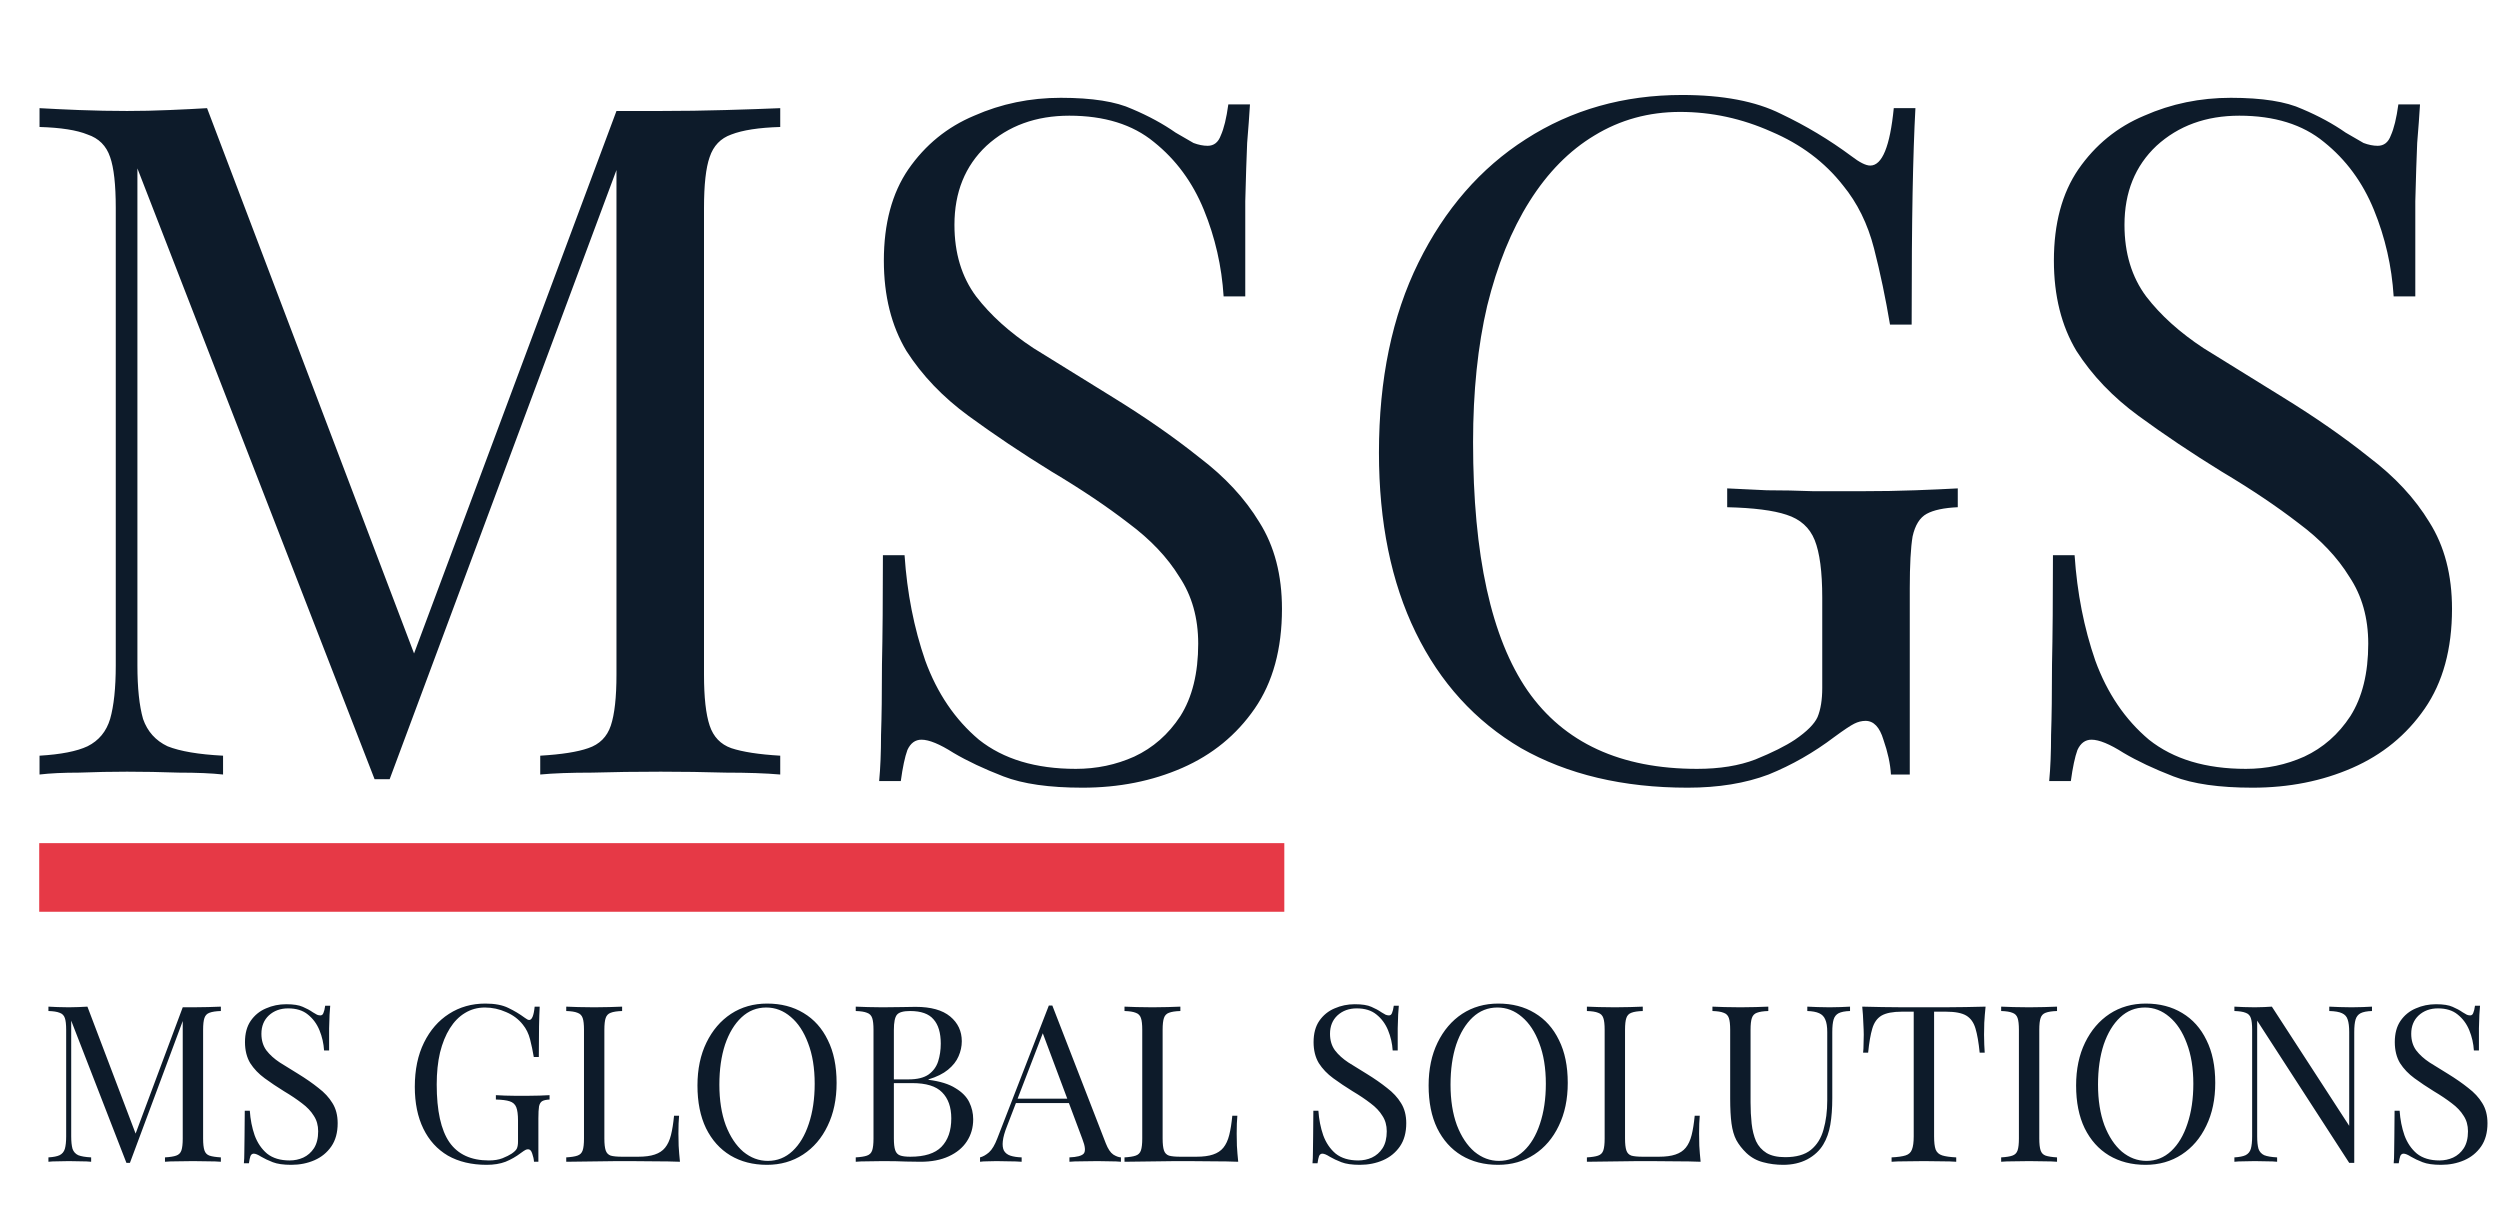
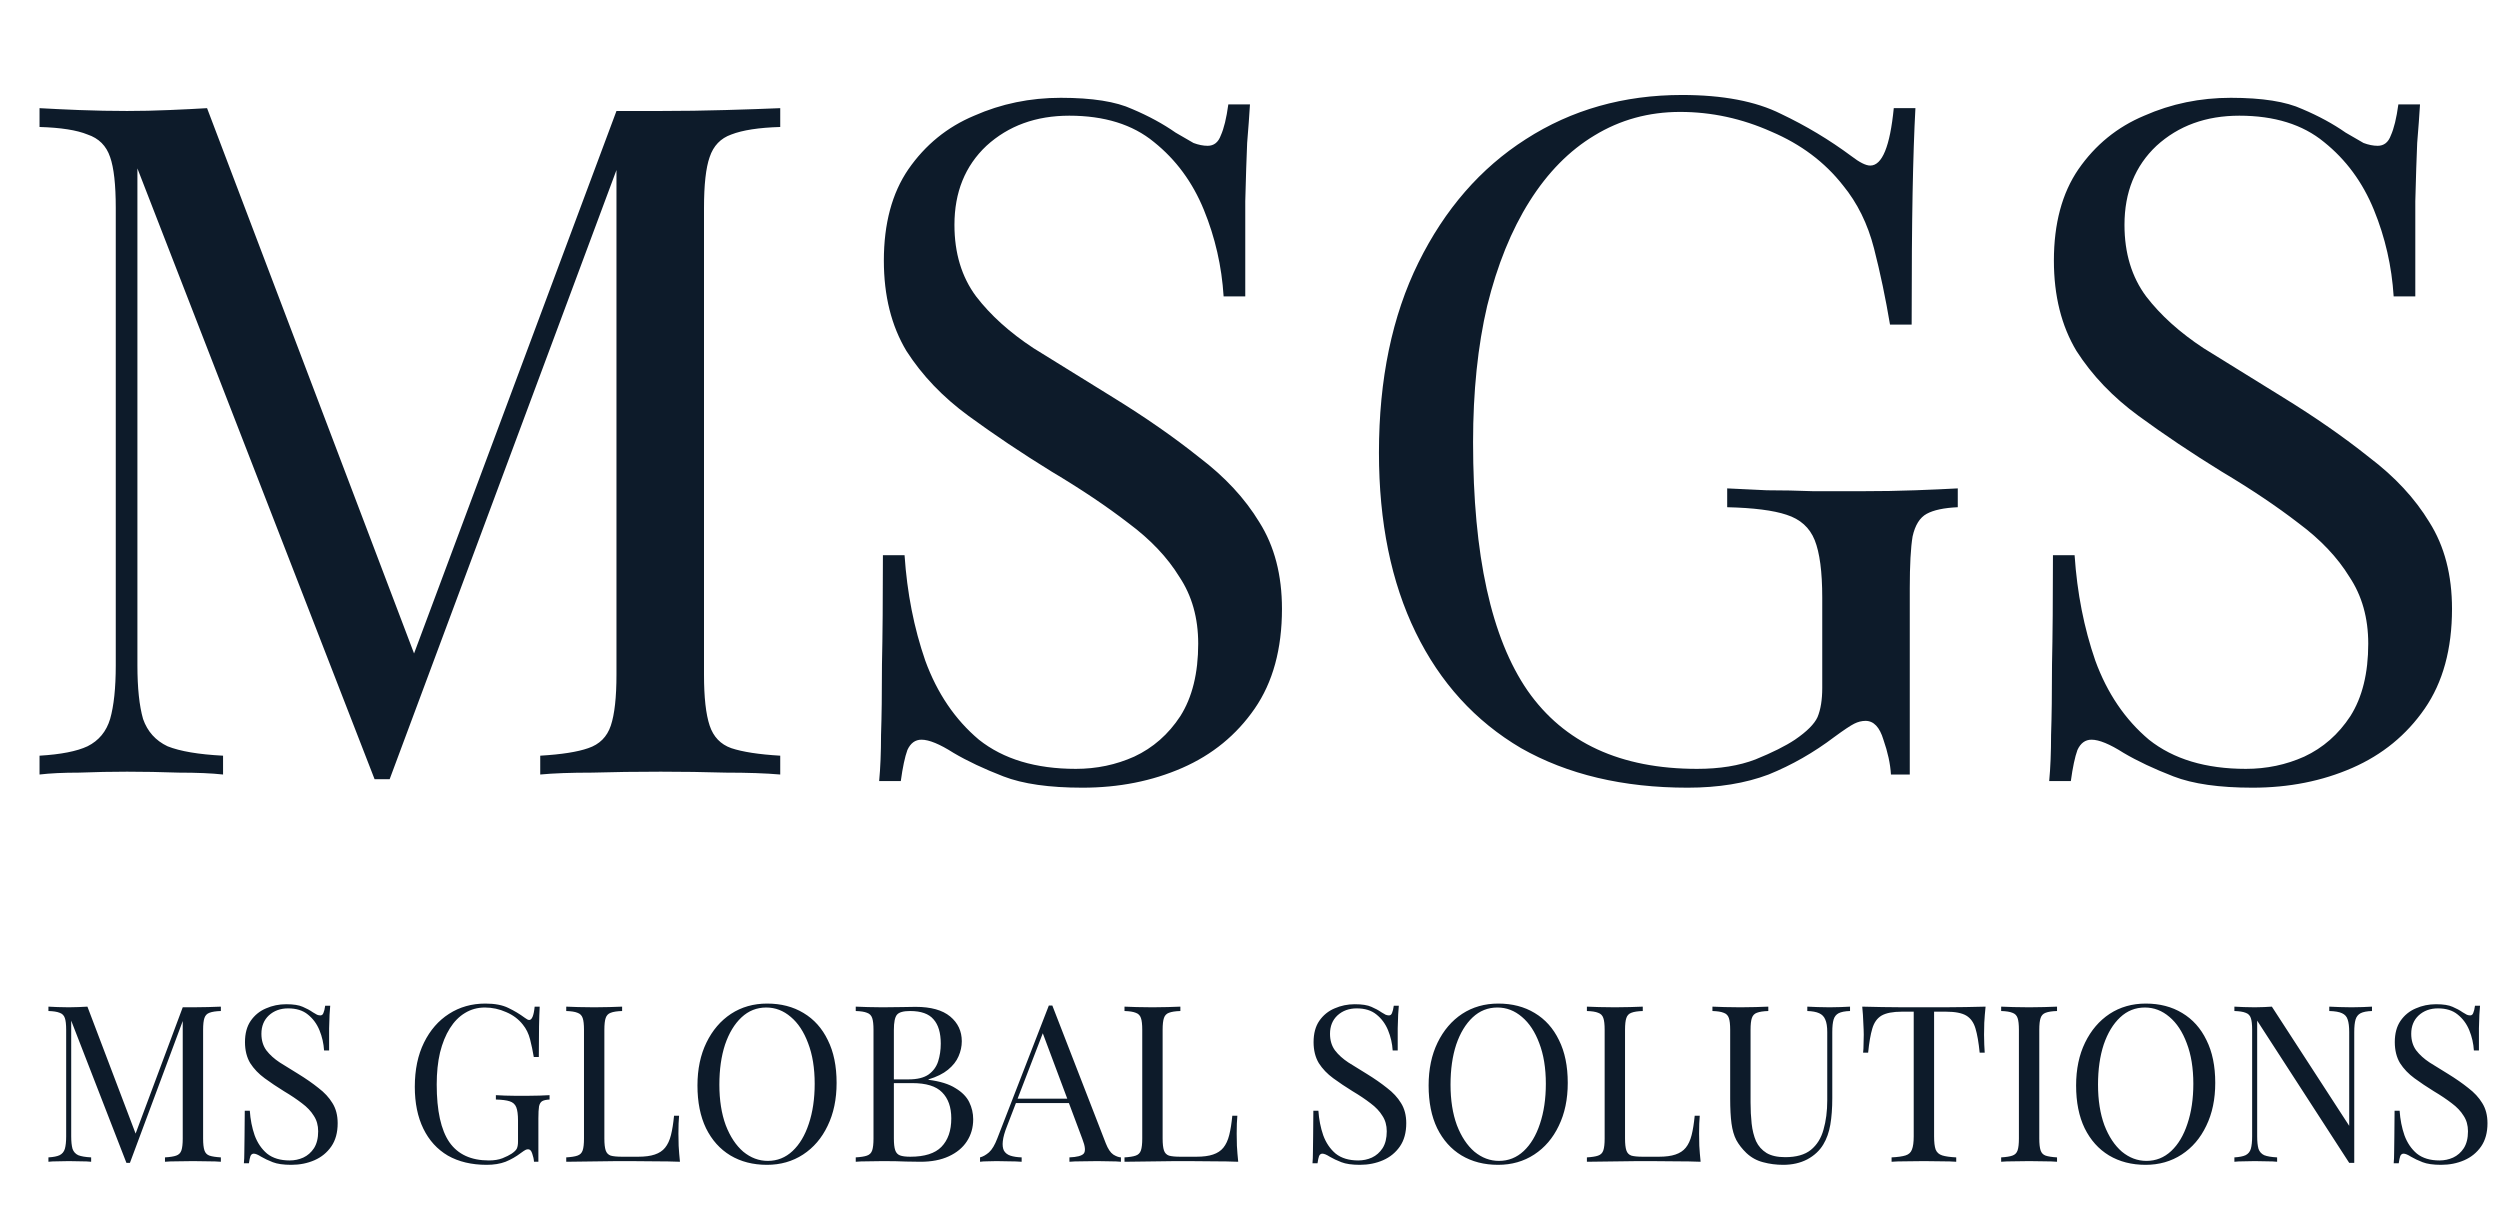
<svg xmlns="http://www.w3.org/2000/svg" width="255" height="125" viewBox="0 0 255 125" fill="none">
  <path d="M79.584 11.032V12.952C77.408 13.016 75.744 13.272 74.592 13.72C73.504 14.104 72.768 14.872 72.384 16.024C72 17.112 71.808 18.84 71.808 21.208V68.824C71.808 71.128 72 72.856 72.384 74.008C72.768 75.16 73.504 75.928 74.592 76.312C75.744 76.696 77.408 76.952 79.584 77.08V79C78.112 78.872 76.256 78.808 74.016 78.808C71.84 78.744 69.632 78.712 67.392 78.712C64.896 78.712 62.56 78.744 60.384 78.808C58.208 78.808 56.448 78.872 55.104 79V77.08C57.28 76.952 58.912 76.696 60 76.312C61.152 75.928 61.92 75.16 62.304 74.008C62.688 72.856 62.88 71.128 62.88 68.824V16.024L63.264 16.312L39.744 79.48H38.208L14.016 17.176V67.864C14.016 70.168 14.208 71.992 14.592 73.336C15.04 74.616 15.872 75.544 17.088 76.12C18.368 76.632 20.256 76.952 22.752 77.08V79C21.6 78.872 20.096 78.808 18.24 78.808C16.384 78.744 14.624 78.712 12.96 78.712C11.36 78.712 9.728 78.744 8.064 78.808C6.464 78.808 5.12 78.872 4.032 79V77.08C6.208 76.952 7.84 76.632 8.928 76.12C10.08 75.544 10.848 74.616 11.232 73.336C11.616 71.992 11.808 70.168 11.808 67.864V21.208C11.808 18.84 11.616 17.112 11.232 16.024C10.848 14.872 10.08 14.104 8.928 13.72C7.84 13.272 6.208 13.016 4.032 12.952V11.032C5.12 11.096 6.464 11.16 8.064 11.224C9.728 11.288 11.36 11.32 12.96 11.32C14.368 11.32 15.808 11.288 17.28 11.224C18.816 11.16 20.096 11.096 21.12 11.032L42.912 68.44L41.28 69.208L62.88 11.32C63.648 11.32 64.384 11.32 65.088 11.32C65.856 11.32 66.624 11.32 67.392 11.32C69.632 11.32 71.84 11.288 74.016 11.224C76.256 11.16 78.112 11.096 79.584 11.032ZM108.201 9.976C111.401 9.976 113.833 10.36 115.497 11.128C117.161 11.832 118.633 12.632 119.913 13.528C120.681 13.976 121.289 14.328 121.737 14.584C122.249 14.776 122.729 14.872 123.177 14.872C123.817 14.872 124.265 14.52 124.521 13.816C124.841 13.112 125.097 12.056 125.289 10.648H127.497C127.433 11.736 127.337 13.048 127.209 14.584C127.145 16.056 127.081 18.04 127.017 20.536C127.017 22.968 127.017 26.2 127.017 30.232H124.809C124.617 27.16 123.945 24.216 122.793 21.4C121.641 18.584 119.945 16.28 117.705 14.488C115.529 12.696 112.649 11.8 109.065 11.8C105.673 11.8 102.857 12.824 100.617 14.872C98.441 16.92 97.353 19.608 97.353 22.936C97.353 25.816 98.089 28.248 99.561 30.232C101.033 32.152 102.985 33.912 105.417 35.512C107.913 37.048 110.601 38.712 113.481 40.504C116.809 42.552 119.753 44.6 122.313 46.648C124.937 48.632 126.985 50.84 128.457 53.272C129.993 55.704 130.761 58.648 130.761 62.104C130.761 66.2 129.833 69.592 127.977 72.28C126.121 74.968 123.657 76.984 120.585 78.328C117.513 79.672 114.121 80.344 110.409 80.344C107.017 80.344 104.329 79.96 102.345 79.192C100.361 78.424 98.665 77.624 97.257 76.792C95.849 75.896 94.761 75.448 93.993 75.448C93.353 75.448 92.873 75.8 92.553 76.504C92.297 77.208 92.073 78.264 91.881 79.672H89.673C89.801 78.328 89.865 76.76 89.865 74.968C89.929 73.112 89.961 70.712 89.961 67.768C90.025 64.824 90.057 61.112 90.057 56.632H92.265C92.521 60.472 93.225 64.056 94.377 67.384C95.593 70.712 97.417 73.4 99.849 75.448C102.345 77.432 105.641 78.424 109.737 78.424C111.849 78.424 113.833 78.008 115.689 77.176C117.609 76.28 119.177 74.904 120.393 73.048C121.609 71.128 122.217 68.664 122.217 65.656C122.217 63.032 121.577 60.76 120.297 58.84C119.081 56.856 117.353 55.032 115.113 53.368C112.873 51.64 110.249 49.88 107.241 48.088C104.233 46.232 101.417 44.344 98.793 42.424C96.169 40.504 94.057 38.296 92.457 35.8C90.921 33.24 90.153 30.168 90.153 26.584C90.153 22.808 90.985 19.704 92.649 17.272C94.377 14.776 96.617 12.952 99.369 11.8C102.121 10.584 105.065 9.976 108.201 9.976ZM171.565 9.688C175.725 9.688 179.085 10.328 181.645 11.608C184.205 12.824 186.605 14.264 188.845 15.928C189.677 16.568 190.317 16.888 190.765 16.888C191.981 16.888 192.781 14.936 193.165 11.032H195.373C195.245 13.4 195.149 16.28 195.085 19.672C195.021 23.064 194.989 27.544 194.989 33.112H192.781C192.333 30.424 191.789 27.832 191.149 25.336C190.509 22.84 189.453 20.696 187.981 18.904C186.125 16.536 183.693 14.712 180.685 13.432C177.677 12.088 174.573 11.416 171.373 11.416C168.173 11.416 165.261 12.216 162.637 13.816C160.077 15.352 157.869 17.592 156.013 20.536C154.157 23.48 152.717 27.032 151.693 31.192C150.733 35.288 150.253 39.928 150.253 45.112C150.253 56.632 152.109 65.08 155.821 70.456C159.533 75.768 165.293 78.424 173.101 78.424C175.405 78.424 177.389 78.104 179.053 77.464C180.781 76.76 182.125 76.088 183.085 75.448C184.301 74.616 185.069 73.848 185.389 73.144C185.709 72.376 185.869 71.384 185.869 70.168V60.952C185.869 58.328 185.613 56.376 185.101 55.096C184.589 53.816 183.629 52.952 182.221 52.504C180.877 52.056 178.861 51.8 176.173 51.736V49.816C177.325 49.88 178.669 49.944 180.205 50.008C181.741 50.008 183.341 50.04 185.005 50.104C186.733 50.104 188.301 50.104 189.709 50.104C191.821 50.104 193.709 50.072 195.373 50.008C197.101 49.944 198.541 49.88 199.693 49.816V51.736C198.285 51.8 197.229 52.024 196.525 52.408C195.821 52.792 195.341 53.56 195.085 54.712C194.893 55.864 194.797 57.624 194.797 59.992V79H192.877C192.813 77.912 192.557 76.728 192.109 75.448C191.725 74.168 191.117 73.528 190.285 73.528C189.901 73.528 189.517 73.624 189.133 73.816C188.749 74.008 188.077 74.456 187.117 75.16C185.005 76.76 182.765 78.04 180.397 79C178.029 79.896 175.277 80.344 172.141 80.344C165.549 80.344 159.885 79 155.149 76.312C150.477 73.56 146.893 69.624 144.397 64.504C141.901 59.384 140.653 53.272 140.653 46.168C140.653 38.68 141.997 32.216 144.685 26.776C147.373 21.336 151.021 17.144 155.629 14.2C160.301 11.192 165.613 9.688 171.565 9.688ZM227.545 9.976C230.745 9.976 233.177 10.36 234.841 11.128C236.505 11.832 237.977 12.632 239.257 13.528C240.025 13.976 240.633 14.328 241.081 14.584C241.593 14.776 242.073 14.872 242.521 14.872C243.161 14.872 243.609 14.52 243.865 13.816C244.185 13.112 244.441 12.056 244.633 10.648H246.841C246.777 11.736 246.681 13.048 246.553 14.584C246.489 16.056 246.425 18.04 246.361 20.536C246.361 22.968 246.361 26.2 246.361 30.232H244.153C243.961 27.16 243.289 24.216 242.137 21.4C240.985 18.584 239.289 16.28 237.049 14.488C234.873 12.696 231.993 11.8 228.409 11.8C225.017 11.8 222.201 12.824 219.961 14.872C217.785 16.92 216.697 19.608 216.697 22.936C216.697 25.816 217.433 28.248 218.905 30.232C220.377 32.152 222.329 33.912 224.761 35.512C227.257 37.048 229.945 38.712 232.825 40.504C236.153 42.552 239.097 44.6 241.657 46.648C244.281 48.632 246.329 50.84 247.801 53.272C249.337 55.704 250.105 58.648 250.105 62.104C250.105 66.2 249.177 69.592 247.321 72.28C245.465 74.968 243.001 76.984 239.929 78.328C236.857 79.672 233.465 80.344 229.753 80.344C226.361 80.344 223.673 79.96 221.689 79.192C219.705 78.424 218.009 77.624 216.601 76.792C215.193 75.896 214.105 75.448 213.337 75.448C212.697 75.448 212.217 75.8 211.897 76.504C211.641 77.208 211.417 78.264 211.225 79.672H209.017C209.145 78.328 209.209 76.76 209.209 74.968C209.273 73.112 209.305 70.712 209.305 67.768C209.369 64.824 209.401 61.112 209.401 56.632H211.609C211.865 60.472 212.569 64.056 213.721 67.384C214.937 70.712 216.761 73.4 219.193 75.448C221.689 77.432 224.985 78.424 229.081 78.424C231.193 78.424 233.177 78.008 235.033 77.176C236.953 76.28 238.521 74.904 239.737 73.048C240.953 71.128 241.561 68.664 241.561 65.656C241.561 63.032 240.921 60.76 239.641 58.84C238.425 56.856 236.697 55.032 234.457 53.368C232.217 51.64 229.593 49.88 226.585 48.088C223.577 46.232 220.761 44.344 218.137 42.424C215.513 40.504 213.401 38.296 211.801 35.8C210.265 33.24 209.497 30.168 209.497 26.584C209.497 22.808 210.329 19.704 211.993 17.272C213.721 14.776 215.961 12.952 218.713 11.8C221.465 10.584 224.409 9.976 227.545 9.976Z" fill="#0D1B2A" />
  <path d="M22.528 102.677V103.124C22.021 103.139 21.634 103.198 21.365 103.302C21.112 103.392 20.941 103.571 20.851 103.839C20.762 104.092 20.717 104.494 20.717 105.046V116.131C20.717 116.667 20.762 117.07 20.851 117.338C20.941 117.606 21.112 117.785 21.365 117.874C21.634 117.964 22.021 118.023 22.528 118.053V118.5C22.185 118.47 21.753 118.455 21.231 118.455C20.725 118.44 20.211 118.433 19.689 118.433C19.108 118.433 18.564 118.44 18.058 118.455C17.551 118.455 17.141 118.47 16.828 118.5V118.053C17.335 118.023 17.715 117.964 17.968 117.874C18.236 117.785 18.415 117.606 18.505 117.338C18.594 117.07 18.639 116.667 18.639 116.131V103.839L18.728 103.906L13.253 118.612H12.895L7.263 104.107V115.907C7.263 116.444 7.308 116.868 7.397 117.181C7.501 117.479 7.695 117.695 7.978 117.83C8.276 117.949 8.716 118.023 9.297 118.053V118.5C9.029 118.47 8.678 118.455 8.246 118.455C7.814 118.44 7.405 118.433 7.017 118.433C6.645 118.433 6.265 118.44 5.877 118.455C5.505 118.455 5.192 118.47 4.939 118.5V118.053C5.445 118.023 5.825 117.949 6.078 117.83C6.347 117.695 6.525 117.479 6.615 117.181C6.704 116.868 6.749 116.444 6.749 115.907V105.046C6.749 104.494 6.704 104.092 6.615 103.839C6.525 103.571 6.347 103.392 6.078 103.302C5.825 103.198 5.445 103.139 4.939 103.124V102.677C5.192 102.692 5.505 102.706 5.877 102.721C6.265 102.736 6.645 102.744 7.017 102.744C7.345 102.744 7.68 102.736 8.023 102.721C8.38 102.706 8.678 102.692 8.917 102.677L13.99 116.042L13.61 116.22L18.639 102.744C18.818 102.744 18.989 102.744 19.153 102.744C19.332 102.744 19.51 102.744 19.689 102.744C20.211 102.744 20.725 102.736 21.231 102.721C21.753 102.706 22.185 102.692 22.528 102.677ZM29.19 102.431C29.935 102.431 30.501 102.52 30.888 102.699C31.276 102.863 31.618 103.049 31.916 103.258C32.095 103.362 32.237 103.444 32.341 103.504C32.46 103.548 32.572 103.571 32.676 103.571C32.825 103.571 32.93 103.489 32.989 103.325C33.064 103.161 33.123 102.915 33.168 102.587H33.682C33.667 102.841 33.645 103.146 33.615 103.504C33.6 103.846 33.585 104.308 33.57 104.889C33.57 105.455 33.57 106.208 33.57 107.147H33.056C33.011 106.431 32.855 105.746 32.587 105.09C32.319 104.435 31.924 103.898 31.402 103.481C30.896 103.064 30.225 102.855 29.391 102.855C28.601 102.855 27.946 103.094 27.424 103.571C26.918 104.047 26.664 104.673 26.664 105.448C26.664 106.118 26.836 106.685 27.178 107.147C27.521 107.594 27.976 108.003 28.542 108.376C29.123 108.733 29.748 109.121 30.419 109.538C31.194 110.015 31.879 110.491 32.475 110.968C33.086 111.43 33.563 111.944 33.906 112.51C34.263 113.077 34.442 113.762 34.442 114.567C34.442 115.52 34.226 116.31 33.794 116.936C33.362 117.561 32.788 118.031 32.073 118.344C31.358 118.656 30.568 118.813 29.704 118.813C28.914 118.813 28.288 118.723 27.826 118.545C27.365 118.366 26.97 118.18 26.642 117.986C26.314 117.777 26.061 117.673 25.882 117.673C25.733 117.673 25.621 117.755 25.547 117.919C25.487 118.083 25.435 118.329 25.39 118.656H24.876C24.906 118.344 24.921 117.979 24.921 117.561C24.936 117.129 24.943 116.571 24.943 115.885C24.958 115.2 24.966 114.336 24.966 113.293H25.48C25.539 114.187 25.703 115.021 25.971 115.796C26.255 116.571 26.679 117.196 27.245 117.673C27.826 118.135 28.594 118.366 29.547 118.366C30.039 118.366 30.501 118.269 30.933 118.075C31.38 117.867 31.745 117.546 32.028 117.114C32.311 116.667 32.453 116.094 32.453 115.393C32.453 114.783 32.304 114.254 32.006 113.807C31.723 113.345 31.32 112.92 30.799 112.533C30.277 112.13 29.667 111.721 28.966 111.304C28.266 110.871 27.61 110.432 27 109.985C26.389 109.538 25.897 109.024 25.524 108.443C25.167 107.847 24.988 107.132 24.988 106.297C24.988 105.418 25.182 104.696 25.569 104.129C25.971 103.548 26.493 103.124 27.134 102.855C27.774 102.572 28.46 102.431 29.19 102.431ZM49.507 102.364C50.475 102.364 51.257 102.513 51.853 102.811C52.449 103.094 53.008 103.429 53.53 103.816C53.723 103.965 53.872 104.04 53.977 104.04C54.26 104.04 54.446 103.586 54.535 102.677H55.049C55.02 103.228 54.997 103.898 54.982 104.688C54.967 105.478 54.96 106.521 54.96 107.817H54.446C54.342 107.191 54.215 106.588 54.066 106.007C53.917 105.426 53.671 104.927 53.328 104.509C52.896 103.958 52.33 103.533 51.63 103.235C50.93 102.923 50.207 102.766 49.462 102.766C48.717 102.766 48.039 102.952 47.428 103.325C46.832 103.682 46.318 104.204 45.886 104.889C45.454 105.575 45.119 106.402 44.88 107.37C44.657 108.324 44.545 109.404 44.545 110.611C44.545 113.293 44.977 115.259 45.841 116.511C46.706 117.748 48.047 118.366 49.864 118.366C50.401 118.366 50.863 118.291 51.25 118.142C51.652 117.979 51.965 117.822 52.189 117.673C52.472 117.479 52.651 117.301 52.725 117.137C52.8 116.958 52.837 116.727 52.837 116.444V114.298C52.837 113.687 52.777 113.233 52.658 112.935C52.539 112.637 52.315 112.436 51.987 112.332C51.675 112.227 51.205 112.168 50.58 112.153V111.706C50.848 111.721 51.16 111.736 51.518 111.751C51.876 111.751 52.248 111.758 52.636 111.773C53.038 111.773 53.403 111.773 53.731 111.773C54.222 111.773 54.662 111.765 55.049 111.751C55.452 111.736 55.787 111.721 56.055 111.706V112.153C55.727 112.168 55.481 112.22 55.318 112.309C55.154 112.399 55.042 112.577 54.982 112.846C54.938 113.114 54.915 113.524 54.915 114.075V118.5H54.468C54.453 118.247 54.394 117.971 54.289 117.673C54.2 117.375 54.059 117.226 53.865 117.226C53.775 117.226 53.686 117.248 53.597 117.293C53.507 117.338 53.351 117.442 53.127 117.606C52.636 117.979 52.114 118.277 51.563 118.5C51.012 118.709 50.371 118.813 49.641 118.813C48.106 118.813 46.788 118.5 45.685 117.874C44.597 117.234 43.763 116.317 43.182 115.125C42.601 113.933 42.31 112.51 42.31 110.857C42.31 109.113 42.623 107.608 43.249 106.342C43.875 105.076 44.724 104.1 45.797 103.414C46.884 102.714 48.121 102.364 49.507 102.364ZM63.456 102.677V103.124C62.949 103.139 62.562 103.198 62.293 103.302C62.04 103.392 61.869 103.571 61.779 103.839C61.69 104.092 61.645 104.494 61.645 105.046V116.131C61.645 116.667 61.69 117.07 61.779 117.338C61.869 117.606 62.04 117.785 62.293 117.874C62.562 117.949 62.949 117.986 63.456 117.986H65.087C65.787 117.986 66.353 117.911 66.785 117.762C67.233 117.613 67.583 117.383 67.836 117.07C68.104 116.742 68.305 116.31 68.439 115.773C68.573 115.237 68.678 114.581 68.752 113.807H69.266C69.222 114.269 69.199 114.879 69.199 115.639C69.199 115.922 69.207 116.332 69.222 116.868C69.251 117.39 69.296 117.934 69.356 118.5C68.596 118.47 67.739 118.455 66.785 118.455C65.832 118.44 64.983 118.433 64.238 118.433C63.91 118.433 63.485 118.433 62.964 118.433C62.457 118.433 61.906 118.44 61.31 118.455C60.714 118.455 60.111 118.463 59.5 118.478C58.889 118.478 58.308 118.485 57.756 118.5V118.053C58.263 118.023 58.643 117.964 58.896 117.874C59.164 117.785 59.343 117.606 59.433 117.338C59.522 117.07 59.567 116.667 59.567 116.131V105.046C59.567 104.494 59.522 104.092 59.433 103.839C59.343 103.571 59.164 103.392 58.896 103.302C58.643 103.198 58.263 103.139 57.756 103.124V102.677C58.069 102.692 58.479 102.706 58.986 102.721C59.492 102.736 60.036 102.744 60.617 102.744C61.139 102.744 61.653 102.736 62.159 102.721C62.681 102.706 63.113 102.692 63.456 102.677ZM78.248 102.364C79.664 102.364 80.9 102.684 81.958 103.325C83.031 103.965 83.858 104.889 84.439 106.096C85.035 107.288 85.333 108.741 85.333 110.454C85.333 112.123 85.028 113.583 84.417 114.835C83.821 116.086 82.986 117.062 81.914 117.762C80.841 118.463 79.612 118.813 78.226 118.813C76.811 118.813 75.566 118.493 74.494 117.852C73.436 117.211 72.609 116.287 72.013 115.081C71.432 113.874 71.141 112.421 71.141 110.722C71.141 109.054 71.447 107.594 72.058 106.342C72.668 105.09 73.503 104.114 74.561 103.414C75.633 102.714 76.863 102.364 78.248 102.364ZM78.159 102.766C77.19 102.766 76.349 103.101 75.633 103.772C74.918 104.442 74.359 105.366 73.957 106.543C73.57 107.72 73.376 109.083 73.376 110.633C73.376 112.212 73.592 113.591 74.024 114.768C74.471 115.93 75.067 116.831 75.812 117.472C76.572 118.098 77.406 118.411 78.315 118.411C79.284 118.411 80.126 118.075 80.841 117.405C81.556 116.734 82.107 115.811 82.495 114.634C82.897 113.442 83.098 112.078 83.098 110.544C83.098 108.949 82.875 107.571 82.428 106.409C81.996 105.247 81.407 104.353 80.662 103.727C79.917 103.086 79.083 102.766 78.159 102.766ZM87.286 102.677C87.599 102.692 88.009 102.706 88.516 102.721C89.022 102.736 89.521 102.744 90.013 102.744C90.713 102.744 91.384 102.736 92.024 102.721C92.665 102.706 93.12 102.699 93.388 102.699C94.952 102.699 96.129 103.027 96.919 103.682C97.709 104.338 98.103 105.18 98.103 106.208C98.103 106.729 97.992 107.243 97.768 107.75C97.559 108.242 97.202 108.696 96.695 109.113C96.204 109.516 95.541 109.843 94.706 110.097V110.141C95.883 110.29 96.8 110.573 97.455 110.991C98.126 111.393 98.595 111.87 98.863 112.421C99.131 112.972 99.266 113.553 99.266 114.164C99.266 115.014 99.049 115.766 98.617 116.422C98.2 117.062 97.589 117.569 96.785 117.941C95.98 118.314 95.019 118.5 93.902 118.5C93.574 118.5 93.082 118.493 92.427 118.478C91.771 118.448 90.981 118.433 90.058 118.433C89.536 118.433 89.022 118.44 88.516 118.455C88.009 118.455 87.599 118.47 87.286 118.5V118.053C87.793 118.023 88.173 117.964 88.426 117.874C88.694 117.785 88.873 117.606 88.963 117.338C89.052 117.07 89.097 116.667 89.097 116.131V105.046C89.097 104.494 89.052 104.092 88.963 103.839C88.873 103.571 88.694 103.392 88.426 103.302C88.173 103.198 87.793 103.139 87.286 103.124V102.677ZM92.829 103.124C92.144 103.124 91.697 103.25 91.488 103.504C91.279 103.757 91.175 104.271 91.175 105.046V116.131C91.175 116.652 91.22 117.047 91.309 117.315C91.399 117.584 91.562 117.762 91.801 117.852C92.039 117.941 92.389 117.986 92.851 117.986C94.311 117.986 95.369 117.651 96.025 116.98C96.695 116.295 97.031 115.326 97.031 114.075C97.031 112.928 96.718 112.041 96.092 111.415C95.481 110.789 94.468 110.477 93.052 110.477H90.75C90.75 110.477 90.75 110.417 90.75 110.298C90.75 110.164 90.75 110.097 90.75 110.097H92.672C93.552 110.097 94.23 109.933 94.706 109.605C95.183 109.262 95.511 108.815 95.69 108.264C95.868 107.698 95.958 107.094 95.958 106.454C95.958 105.351 95.712 104.524 95.22 103.973C94.743 103.407 93.946 103.124 92.829 103.124ZM107.338 102.565L112.792 116.623C113.015 117.189 113.268 117.569 113.551 117.762C113.835 117.941 114.095 118.038 114.334 118.053V118.5C114.036 118.47 113.671 118.455 113.239 118.455C112.806 118.44 112.374 118.433 111.942 118.433C111.361 118.433 110.817 118.44 110.311 118.455C109.804 118.455 109.394 118.47 109.082 118.5V118.053C109.841 118.023 110.326 117.897 110.534 117.673C110.743 117.435 110.698 116.936 110.4 116.176L106.243 105.068L106.601 104.778L102.712 114.879C102.474 115.475 102.332 115.982 102.287 116.399C102.243 116.801 102.28 117.122 102.399 117.36C102.533 117.599 102.749 117.77 103.047 117.874C103.36 117.979 103.748 118.038 104.209 118.053V118.5C103.792 118.47 103.353 118.455 102.891 118.455C102.444 118.44 102.027 118.433 101.639 118.433C101.267 118.433 100.946 118.44 100.678 118.455C100.425 118.455 100.187 118.47 99.963 118.5V118.053C100.261 117.979 100.567 117.807 100.879 117.539C101.192 117.256 101.475 116.779 101.729 116.109L106.981 102.565C107.04 102.565 107.1 102.565 107.16 102.565C107.219 102.565 107.279 102.565 107.338 102.565ZM110.065 112.063V112.51H103.405L103.628 112.063H110.065ZM120.398 102.677V103.124C119.892 103.139 119.504 103.198 119.236 103.302C118.983 103.392 118.811 103.571 118.722 103.839C118.633 104.092 118.588 104.494 118.588 105.046V116.131C118.588 116.667 118.633 117.07 118.722 117.338C118.811 117.606 118.983 117.785 119.236 117.874C119.504 117.949 119.892 117.986 120.398 117.986H122.03C122.73 117.986 123.296 117.911 123.728 117.762C124.175 117.613 124.525 117.383 124.779 117.07C125.047 116.742 125.248 116.31 125.382 115.773C125.516 115.237 125.62 114.581 125.695 113.807H126.209C126.164 114.269 126.142 114.879 126.142 115.639C126.142 115.922 126.149 116.332 126.164 116.868C126.194 117.39 126.239 117.934 126.298 118.5C125.539 118.47 124.682 118.455 123.728 118.455C122.775 118.44 121.925 118.433 121.18 118.433C120.853 118.433 120.428 118.433 119.907 118.433C119.4 118.433 118.849 118.44 118.253 118.455C117.657 118.455 117.053 118.463 116.442 118.478C115.831 118.478 115.25 118.485 114.699 118.5V118.053C115.206 118.023 115.586 117.964 115.839 117.874C116.107 117.785 116.286 117.606 116.375 117.338C116.465 117.07 116.509 116.667 116.509 116.131V105.046C116.509 104.494 116.465 104.092 116.375 103.839C116.286 103.571 116.107 103.392 115.839 103.302C115.586 103.198 115.206 103.139 114.699 103.124V102.677C115.012 102.692 115.422 102.706 115.928 102.721C116.435 102.736 116.979 102.744 117.56 102.744C118.081 102.744 118.595 102.736 119.102 102.721C119.623 102.706 120.056 102.692 120.398 102.677ZM138.186 102.431C138.931 102.431 139.498 102.52 139.885 102.699C140.272 102.863 140.615 103.049 140.913 103.258C141.092 103.362 141.233 103.444 141.338 103.504C141.457 103.548 141.569 103.571 141.673 103.571C141.822 103.571 141.926 103.489 141.986 103.325C142.06 103.161 142.12 102.915 142.165 102.587H142.679C142.664 102.841 142.641 103.146 142.612 103.504C142.597 103.846 142.582 104.308 142.567 104.889C142.567 105.455 142.567 106.208 142.567 107.147H142.053C142.008 106.431 141.852 105.746 141.583 105.09C141.315 104.435 140.92 103.898 140.399 103.481C139.892 103.064 139.222 102.855 138.387 102.855C137.598 102.855 136.942 103.094 136.421 103.571C135.914 104.047 135.661 104.673 135.661 105.448C135.661 106.118 135.832 106.685 136.175 107.147C136.518 107.594 136.972 108.003 137.538 108.376C138.119 108.733 138.745 109.121 139.416 109.538C140.19 110.015 140.876 110.491 141.472 110.968C142.083 111.43 142.559 111.944 142.902 112.51C143.26 113.077 143.438 113.762 143.438 114.567C143.438 115.52 143.222 116.31 142.79 116.936C142.358 117.561 141.785 118.031 141.069 118.344C140.354 118.656 139.565 118.813 138.7 118.813C137.911 118.813 137.285 118.723 136.823 118.545C136.361 118.366 135.966 118.18 135.639 117.986C135.311 117.777 135.057 117.673 134.879 117.673C134.73 117.673 134.618 117.755 134.543 117.919C134.484 118.083 134.432 118.329 134.387 118.656H133.873C133.903 118.344 133.918 117.979 133.918 117.561C133.933 117.129 133.94 116.571 133.94 115.885C133.955 115.2 133.962 114.336 133.962 113.293H134.476C134.536 114.187 134.7 115.021 134.968 115.796C135.251 116.571 135.676 117.196 136.242 117.673C136.823 118.135 137.59 118.366 138.544 118.366C139.036 118.366 139.498 118.269 139.93 118.075C140.377 117.867 140.742 117.546 141.025 117.114C141.308 116.667 141.449 116.094 141.449 115.393C141.449 114.783 141.3 114.254 141.002 113.807C140.719 113.345 140.317 112.92 139.795 112.533C139.274 112.13 138.663 111.721 137.963 111.304C137.263 110.871 136.607 110.432 135.996 109.985C135.385 109.538 134.894 109.024 134.521 108.443C134.163 107.847 133.985 107.132 133.985 106.297C133.985 105.418 134.178 104.696 134.566 104.129C134.968 103.548 135.49 103.124 136.13 102.855C136.771 102.572 137.456 102.431 138.186 102.431ZM152.826 102.364C154.241 102.364 155.478 102.684 156.536 103.325C157.609 103.965 158.436 104.889 159.017 106.096C159.613 107.288 159.911 108.741 159.911 110.454C159.911 112.123 159.605 113.583 158.994 114.835C158.398 116.086 157.564 117.062 156.491 117.762C155.419 118.463 154.189 118.813 152.804 118.813C151.388 118.813 150.144 118.493 149.071 117.852C148.013 117.211 147.187 116.287 146.591 115.081C146.009 113.874 145.719 112.421 145.719 110.722C145.719 109.054 146.024 107.594 146.635 106.342C147.246 105.09 148.081 104.114 149.138 103.414C150.211 102.714 151.44 102.364 152.826 102.364ZM152.737 102.766C151.768 102.766 150.926 103.101 150.211 103.772C149.496 104.442 148.937 105.366 148.535 106.543C148.148 107.72 147.954 109.083 147.954 110.633C147.954 112.212 148.17 113.591 148.602 114.768C149.049 115.93 149.645 116.831 150.39 117.472C151.15 118.098 151.984 118.411 152.893 118.411C153.862 118.411 154.703 118.075 155.419 117.405C156.134 116.734 156.685 115.811 157.072 114.634C157.475 113.442 157.676 112.078 157.676 110.544C157.676 108.949 157.452 107.571 157.005 106.409C156.573 105.247 155.985 104.353 155.24 103.727C154.495 103.086 153.66 102.766 152.737 102.766ZM167.563 102.677V103.124C167.057 103.139 166.669 103.198 166.401 103.302C166.148 103.392 165.976 103.571 165.887 103.839C165.798 104.092 165.753 104.494 165.753 105.046V116.131C165.753 116.667 165.798 117.07 165.887 117.338C165.976 117.606 166.148 117.785 166.401 117.874C166.669 117.949 167.057 117.986 167.563 117.986H169.195C169.895 117.986 170.461 117.911 170.893 117.762C171.34 117.613 171.69 117.383 171.944 117.07C172.212 116.742 172.413 116.31 172.547 115.773C172.681 115.237 172.785 114.581 172.86 113.807H173.374C173.329 114.269 173.307 114.879 173.307 115.639C173.307 115.922 173.314 116.332 173.329 116.868C173.359 117.39 173.404 117.934 173.463 118.5C172.703 118.47 171.847 118.455 170.893 118.455C169.94 118.44 169.09 118.433 168.345 118.433C168.018 118.433 167.593 118.433 167.071 118.433C166.565 118.433 166.014 118.44 165.418 118.455C164.822 118.455 164.218 118.463 163.607 118.478C162.996 118.478 162.415 118.485 161.864 118.5V118.053C162.371 118.023 162.751 117.964 163.004 117.874C163.272 117.785 163.451 117.606 163.54 117.338C163.63 117.07 163.674 116.667 163.674 116.131V105.046C163.674 104.494 163.63 104.092 163.54 103.839C163.451 103.571 163.272 103.392 163.004 103.302C162.751 103.198 162.371 103.139 161.864 103.124V102.677C162.177 102.692 162.587 102.706 163.093 102.721C163.6 102.736 164.144 102.744 164.725 102.744C165.246 102.744 165.76 102.736 166.267 102.721C166.788 102.706 167.22 102.692 167.563 102.677ZM188.703 102.677V103.124C188.197 103.139 187.809 103.213 187.541 103.347C187.288 103.481 187.116 103.697 187.027 103.995C186.938 104.293 186.893 104.718 186.893 105.269V111.996C186.893 113.039 186.826 113.948 186.692 114.723C186.558 115.498 186.319 116.168 185.977 116.734C185.604 117.36 185.06 117.867 184.345 118.254C183.63 118.627 182.81 118.813 181.887 118.813C181.171 118.813 180.486 118.723 179.83 118.545C179.19 118.381 178.624 118.068 178.132 117.606C177.7 117.189 177.357 116.749 177.104 116.287C176.865 115.826 176.702 115.259 176.612 114.589C176.523 113.918 176.478 113.077 176.478 112.063V105.046C176.478 104.494 176.433 104.092 176.344 103.839C176.255 103.571 176.076 103.392 175.808 103.302C175.554 103.198 175.174 103.139 174.668 103.124V102.677C174.981 102.692 175.39 102.706 175.897 102.721C176.404 102.736 176.947 102.744 177.528 102.744C178.05 102.744 178.564 102.736 179.071 102.721C179.592 102.706 180.024 102.692 180.367 102.677V103.124C179.86 103.139 179.473 103.198 179.205 103.302C178.951 103.392 178.78 103.571 178.691 103.839C178.601 104.092 178.557 104.494 178.557 105.046V112.443C178.557 113.203 178.594 113.926 178.668 114.611C178.743 115.282 178.892 115.878 179.115 116.399C179.354 116.906 179.711 117.308 180.188 117.606C180.665 117.889 181.298 118.031 182.088 118.031C183.22 118.031 184.092 117.785 184.703 117.293C185.328 116.787 185.76 116.094 185.999 115.215C186.252 114.336 186.379 113.345 186.379 112.242V105.269C186.379 104.718 186.312 104.293 186.178 103.995C186.058 103.697 185.85 103.481 185.552 103.347C185.254 103.213 184.852 103.139 184.345 103.124V102.677C184.613 102.692 184.963 102.706 185.395 102.721C185.842 102.736 186.252 102.744 186.625 102.744C187.012 102.744 187.392 102.736 187.764 102.721C188.152 102.706 188.465 102.692 188.703 102.677ZM202.529 102.677C202.47 103.243 202.425 103.794 202.395 104.331C202.38 104.852 202.373 105.254 202.373 105.537C202.373 105.895 202.38 106.23 202.395 106.543C202.41 106.856 202.425 107.132 202.44 107.37H201.926C201.822 106.327 201.68 105.508 201.501 104.912C201.322 104.301 201.01 103.861 200.563 103.593C200.116 103.325 199.423 103.191 198.484 103.191H197.277V115.907C197.277 116.503 197.329 116.95 197.434 117.248C197.553 117.546 197.776 117.748 198.104 117.852C198.432 117.956 198.909 118.023 199.535 118.053V118.5C199.147 118.47 198.655 118.455 198.059 118.455C197.463 118.44 196.86 118.433 196.249 118.433C195.579 118.433 194.945 118.44 194.349 118.455C193.768 118.455 193.299 118.47 192.941 118.5V118.053C193.567 118.023 194.044 117.956 194.372 117.852C194.7 117.748 194.916 117.546 195.02 117.248C195.139 116.95 195.199 116.503 195.199 115.907V103.191H193.992C193.068 103.191 192.375 103.325 191.913 103.593C191.466 103.861 191.154 104.301 190.975 104.912C190.796 105.508 190.654 106.327 190.55 107.37H190.036C190.066 107.132 190.081 106.856 190.081 106.543C190.096 106.23 190.103 105.895 190.103 105.537C190.103 105.254 190.088 104.852 190.058 104.331C190.044 103.794 190.006 103.243 189.947 102.677C190.572 102.692 191.25 102.706 191.98 102.721C192.725 102.736 193.47 102.744 194.215 102.744C194.96 102.744 195.638 102.744 196.249 102.744C196.86 102.744 197.531 102.744 198.261 102.744C199.006 102.744 199.751 102.736 200.496 102.721C201.241 102.706 201.918 102.692 202.529 102.677ZM209.817 102.677V103.124C209.311 103.139 208.923 103.198 208.655 103.302C208.402 103.392 208.23 103.571 208.141 103.839C208.052 104.092 208.007 104.494 208.007 105.046V116.131C208.007 116.667 208.052 117.07 208.141 117.338C208.23 117.606 208.402 117.785 208.655 117.874C208.923 117.964 209.311 118.023 209.817 118.053V118.5C209.475 118.47 209.043 118.455 208.521 118.455C208.014 118.44 207.5 118.433 206.979 118.433C206.398 118.433 205.854 118.44 205.347 118.455C204.841 118.455 204.431 118.47 204.118 118.5V118.053C204.625 118.023 205.005 117.964 205.258 117.874C205.526 117.785 205.705 117.606 205.794 117.338C205.884 117.07 205.929 116.667 205.929 116.131V105.046C205.929 104.494 205.884 104.092 205.794 103.839C205.705 103.571 205.526 103.392 205.258 103.302C205.005 103.198 204.625 103.139 204.118 103.124V102.677C204.431 102.692 204.841 102.706 205.347 102.721C205.854 102.736 206.398 102.744 206.979 102.744C207.5 102.744 208.014 102.736 208.521 102.721C209.043 102.706 209.475 102.692 209.817 102.677ZM218.87 102.364C220.285 102.364 221.522 102.684 222.58 103.325C223.653 103.965 224.48 104.889 225.061 106.096C225.657 107.288 225.955 108.741 225.955 110.454C225.955 112.123 225.649 113.583 225.038 114.835C224.442 116.086 223.608 117.062 222.535 117.762C221.463 118.463 220.233 118.813 218.848 118.813C217.432 118.813 216.188 118.493 215.115 117.852C214.057 117.211 213.231 116.287 212.635 115.081C212.053 113.874 211.763 112.421 211.763 110.722C211.763 109.054 212.068 107.594 212.679 106.342C213.29 105.09 214.124 104.114 215.182 103.414C216.255 102.714 217.484 102.364 218.87 102.364ZM218.781 102.766C217.812 102.766 216.97 103.101 216.255 103.772C215.54 104.442 214.981 105.366 214.579 106.543C214.192 107.72 213.998 109.083 213.998 110.633C213.998 112.212 214.214 113.591 214.646 114.768C215.093 115.93 215.689 116.831 216.434 117.472C217.194 118.098 218.028 118.411 218.937 118.411C219.906 118.411 220.747 118.075 221.463 117.405C222.178 116.734 222.729 115.811 223.116 114.634C223.519 113.442 223.72 112.078 223.72 110.544C223.72 108.949 223.496 107.571 223.049 106.409C222.617 105.247 222.029 104.353 221.284 103.727C220.539 103.086 219.704 102.766 218.781 102.766ZM241.943 102.677V103.124C241.437 103.139 241.049 103.213 240.781 103.347C240.528 103.481 240.357 103.697 240.267 103.995C240.178 104.293 240.133 104.718 240.133 105.269V118.612C240.044 118.612 239.954 118.612 239.865 118.612C239.79 118.612 239.708 118.612 239.619 118.612L230.232 104.107V115.907C230.232 116.444 230.277 116.868 230.366 117.181C230.471 117.479 230.664 117.695 230.948 117.83C231.246 117.949 231.685 118.023 232.266 118.053V118.5C231.998 118.47 231.648 118.455 231.216 118.455C230.784 118.44 230.374 118.433 229.987 118.433C229.614 118.433 229.234 118.44 228.847 118.455C228.474 118.455 228.161 118.47 227.908 118.5V118.053C228.415 118.023 228.795 117.949 229.048 117.83C229.316 117.695 229.495 117.479 229.584 117.181C229.674 116.868 229.718 116.444 229.718 115.907V105.046C229.718 104.494 229.674 104.092 229.584 103.839C229.495 103.571 229.316 103.392 229.048 103.302C228.795 103.198 228.415 103.139 227.908 103.124V102.677C228.161 102.692 228.474 102.706 228.847 102.721C229.234 102.736 229.614 102.744 229.987 102.744C230.314 102.744 230.627 102.736 230.925 102.721C231.223 102.706 231.491 102.692 231.73 102.677L239.619 114.835V105.269C239.619 104.718 239.567 104.293 239.463 103.995C239.373 103.697 239.18 103.481 238.882 103.347C238.598 103.213 238.166 103.139 237.585 103.124V102.677C237.853 102.692 238.204 102.706 238.636 102.721C239.083 102.736 239.492 102.744 239.865 102.744C240.252 102.744 240.632 102.736 241.005 102.721C241.392 102.706 241.705 102.692 241.943 102.677ZM248.471 102.431C249.216 102.431 249.782 102.52 250.169 102.699C250.557 102.863 250.899 103.049 251.197 103.258C251.376 103.362 251.518 103.444 251.622 103.504C251.741 103.548 251.853 103.571 251.957 103.571C252.106 103.571 252.21 103.489 252.27 103.325C252.344 103.161 252.404 102.915 252.449 102.587H252.963C252.948 102.841 252.926 103.146 252.896 103.504C252.881 103.846 252.866 104.308 252.851 104.889C252.851 105.455 252.851 106.208 252.851 107.147H252.337C252.292 106.431 252.136 105.746 251.868 105.09C251.6 104.435 251.205 103.898 250.683 103.481C250.177 103.064 249.506 102.855 248.672 102.855C247.882 102.855 247.227 103.094 246.705 103.571C246.198 104.047 245.945 104.673 245.945 105.448C245.945 106.118 246.116 106.685 246.459 107.147C246.802 107.594 247.256 108.003 247.822 108.376C248.404 108.733 249.029 109.121 249.7 109.538C250.475 110.015 251.16 110.491 251.756 110.968C252.367 111.43 252.844 111.944 253.186 112.51C253.544 113.077 253.723 113.762 253.723 114.567C253.723 115.52 253.507 116.31 253.075 116.936C252.642 117.561 252.069 118.031 251.354 118.344C250.639 118.656 249.849 118.813 248.985 118.813C248.195 118.813 247.569 118.723 247.107 118.545C246.645 118.366 246.251 118.18 245.923 117.986C245.595 117.777 245.342 117.673 245.163 117.673C245.014 117.673 244.902 117.755 244.828 117.919C244.768 118.083 244.716 118.329 244.671 118.656H244.157C244.187 118.344 244.202 117.979 244.202 117.561C244.217 117.129 244.224 116.571 244.224 115.885C244.239 115.2 244.247 114.336 244.247 113.293H244.761C244.82 114.187 244.984 115.021 245.252 115.796C245.535 116.571 245.96 117.196 246.526 117.673C247.107 118.135 247.875 118.366 248.828 118.366C249.32 118.366 249.782 118.269 250.214 118.075C250.661 117.867 251.026 117.546 251.309 117.114C251.592 116.667 251.734 116.094 251.734 115.393C251.734 114.783 251.585 114.254 251.287 113.807C251.004 113.345 250.601 112.92 250.08 112.533C249.558 112.13 248.947 111.721 248.247 111.304C247.547 110.871 246.891 110.432 246.28 109.985C245.67 109.538 245.178 109.024 244.805 108.443C244.448 107.847 244.269 107.132 244.269 106.297C244.269 105.418 244.463 104.696 244.85 104.129C245.252 103.548 245.774 103.124 246.414 102.855C247.055 102.572 247.741 102.431 248.471 102.431Z" fill="#0D1B2A" />
-   <rect x="4" y="93" width="7" height="127" transform="rotate(-90 4 93)" fill="#E63946" />
</svg>